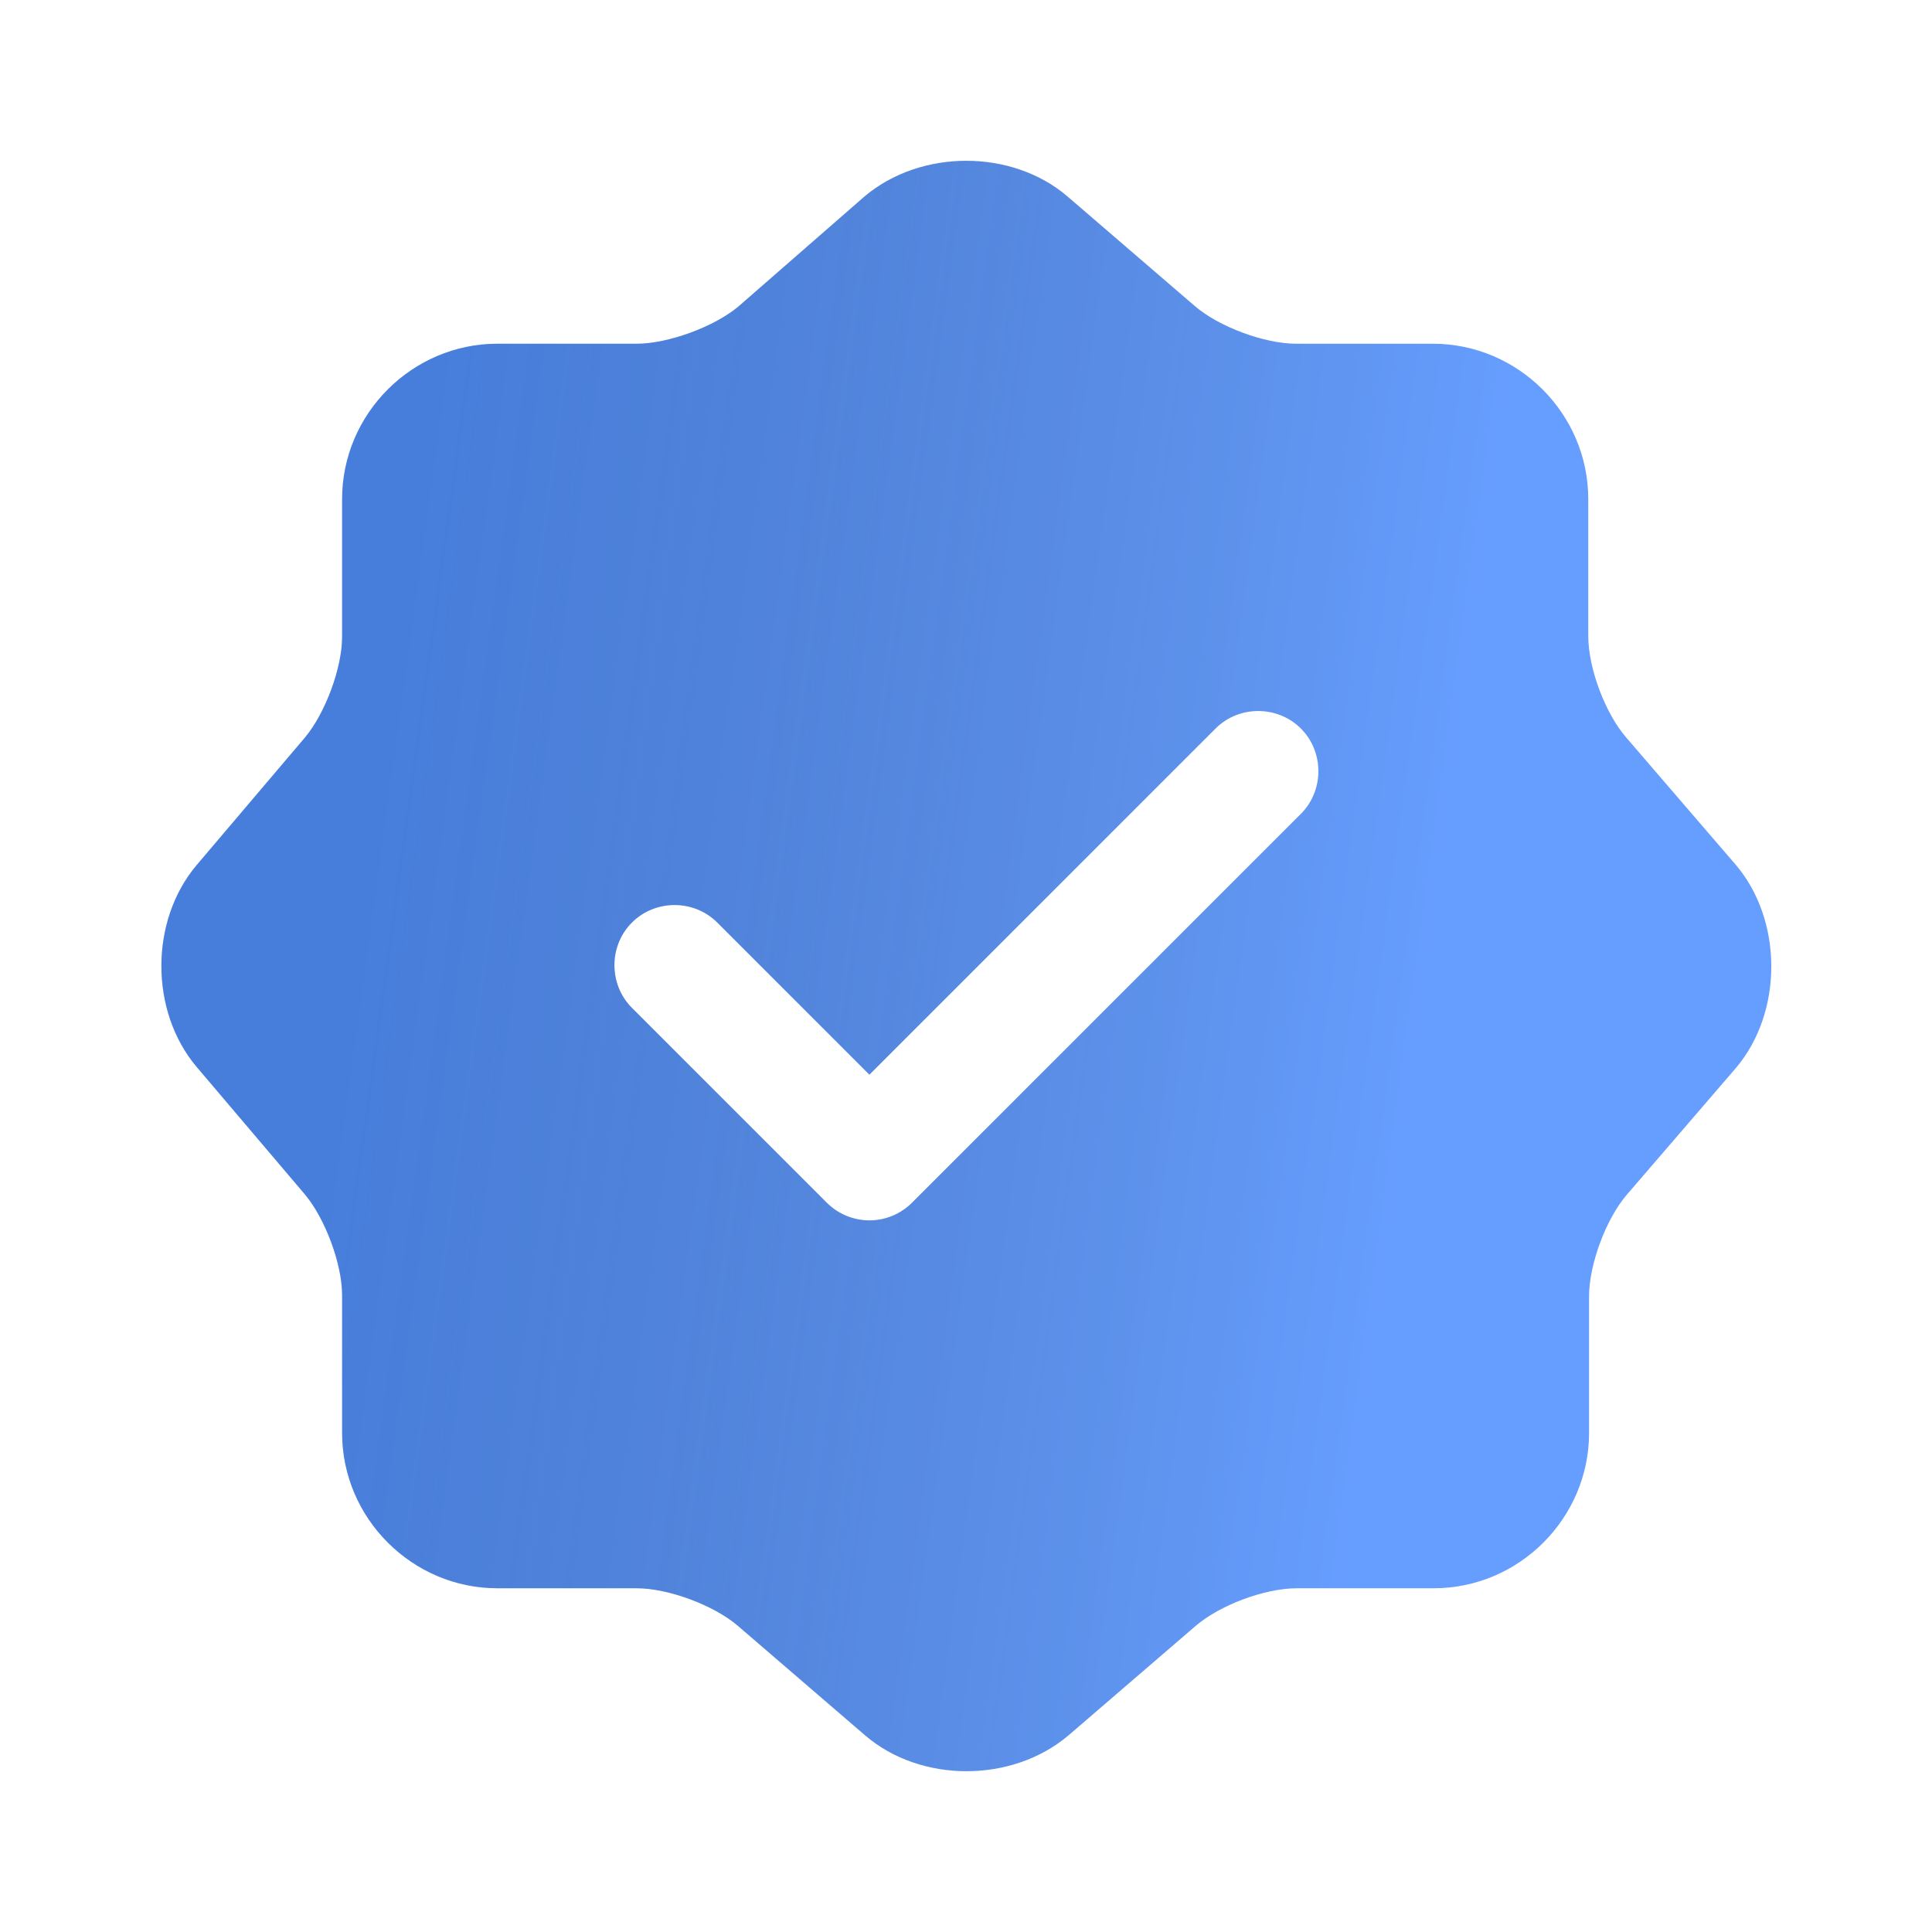
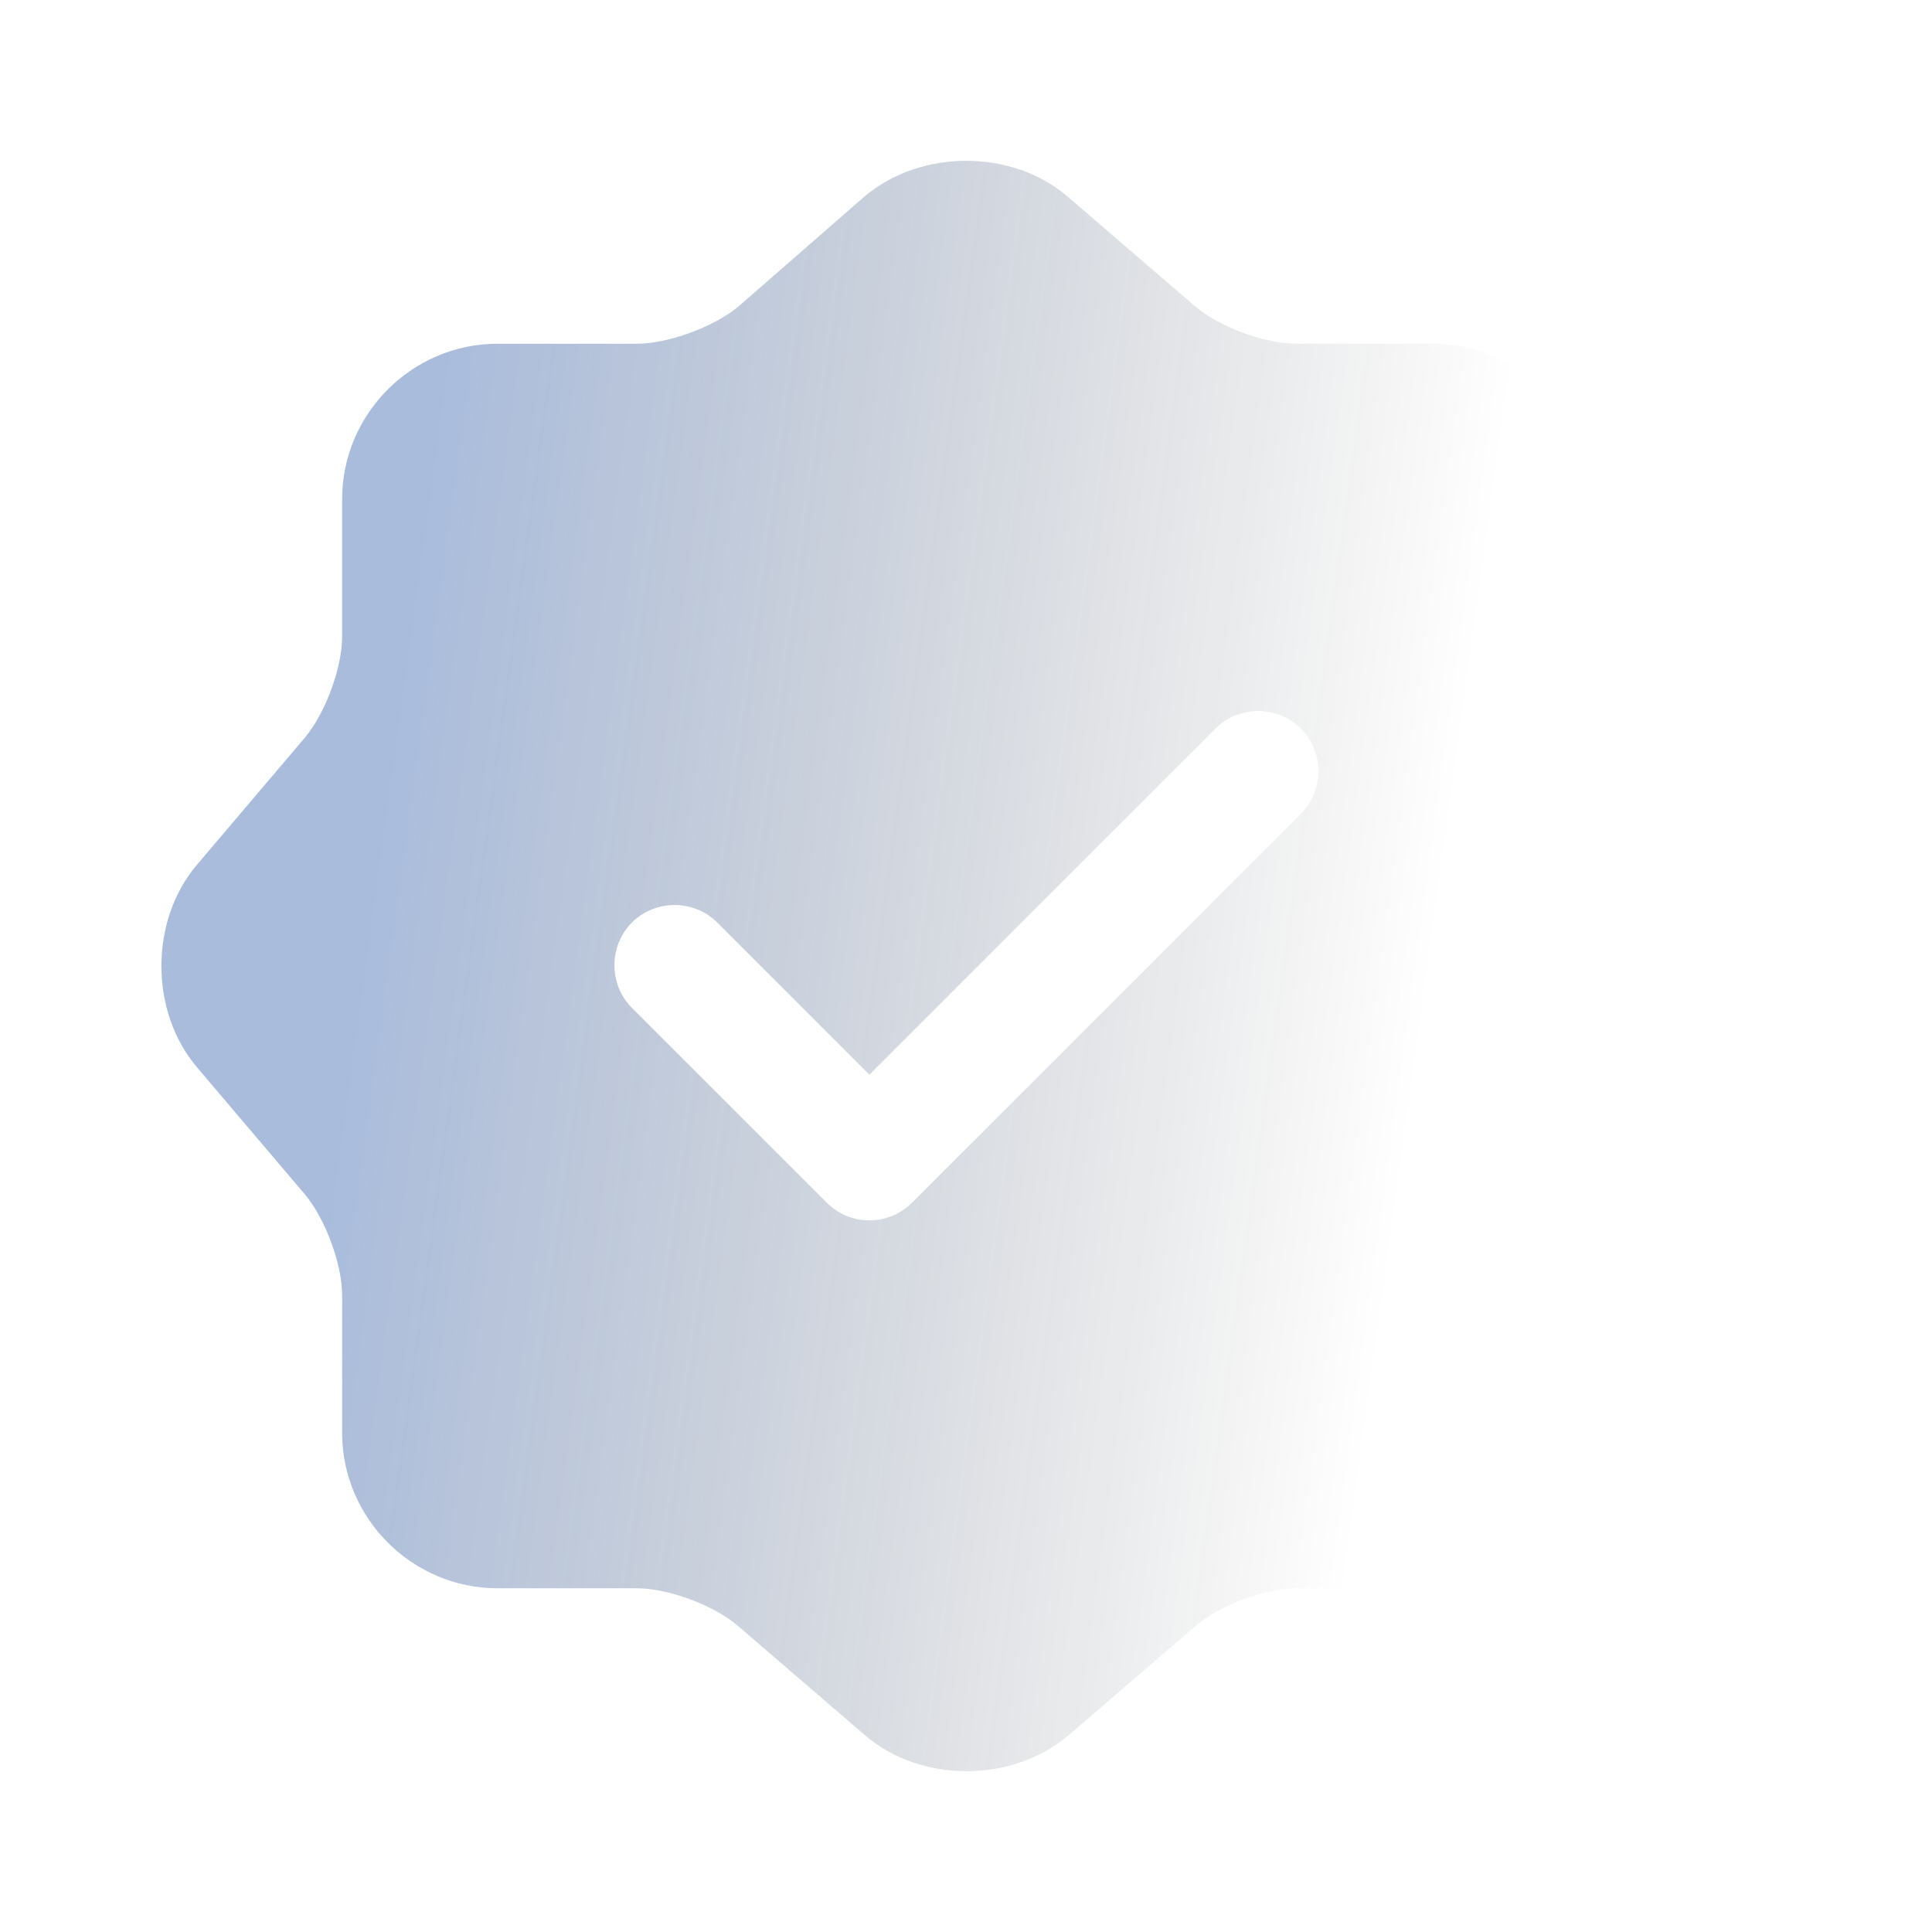
<svg xmlns="http://www.w3.org/2000/svg" width="72" height="72" viewBox="0 0 72 72" fill="none">
-   <path d="M64.68 32.22L60.6 27.48C59.82 26.58 59.19 24.9 59.19 23.7V18.6C59.19 15.42 56.58 12.81 53.4 12.81H48.3C47.13 12.81 45.42 12.18 44.52 11.4L39.78 7.32C37.71 5.55 34.32 5.55 32.22 7.32L27.51 11.43C26.61 12.18 24.9 12.81 23.73 12.81H18.54C15.36 12.81 12.75 15.42 12.75 18.6V23.73C12.75 24.9 12.12 26.58 11.37 27.48L7.32 32.25C5.58 34.32 5.58 37.68 7.32 39.75L11.37 44.52C12.12 45.42 12.75 47.1 12.75 48.27V53.4C12.75 56.58 15.36 59.19 18.54 59.19H23.73C24.9 59.19 26.61 59.82 27.51 60.6L32.25 64.68C34.32 66.45 37.71 66.45 39.81 64.68L44.55 60.6C45.45 59.82 47.13 59.19 48.33 59.19H53.43C56.61 59.19 59.22 56.58 59.22 53.4V48.3C59.22 47.13 59.85 45.42 60.63 44.52L64.71 39.78C66.45 37.71 66.45 34.29 64.68 32.22ZM48.48 30.33L33.99 44.82C33.57 45.24 33 45.48 32.4 45.48C31.8 45.48 31.23 45.24 30.81 44.82L23.55 37.56C22.68 36.69 22.68 35.25 23.55 34.38C24.42 33.51 25.86 33.51 26.73 34.38L32.4 40.05L45.3 27.15C46.17 26.28 47.61 26.28 48.48 27.15C49.35 28.02 49.35 29.46 48.48 30.33Z" fill="#669EFF" />
  <path d="M64.68 32.22L60.6 27.48C59.82 26.58 59.19 24.9 59.19 23.7V18.6C59.19 15.42 56.58 12.81 53.4 12.81H48.3C47.13 12.81 45.42 12.18 44.52 11.4L39.78 7.32C37.71 5.55 34.32 5.55 32.22 7.32L27.51 11.43C26.61 12.18 24.9 12.81 23.73 12.81H18.54C15.36 12.81 12.75 15.42 12.75 18.6V23.73C12.75 24.9 12.12 26.58 11.37 27.48L7.32 32.25C5.58 34.32 5.58 37.68 7.32 39.75L11.37 44.52C12.12 45.42 12.75 47.1 12.75 48.27V53.4C12.75 56.58 15.36 59.19 18.54 59.19H23.73C24.9 59.19 26.61 59.82 27.51 60.6L32.25 64.68C34.32 66.45 37.71 66.45 39.81 64.68L44.55 60.6C45.45 59.82 47.13 59.19 48.33 59.19H53.43C56.61 59.19 59.22 56.58 59.22 53.4V48.3C59.22 47.13 59.85 45.42 60.63 44.52L64.71 39.78C66.45 37.71 66.45 34.29 64.68 32.22ZM48.48 30.33L33.99 44.82C33.57 45.24 33 45.48 32.4 45.48C31.8 45.48 31.23 45.24 30.81 44.82L23.55 37.56C22.68 36.69 22.68 35.25 23.55 34.38C24.42 33.51 25.86 33.51 26.73 34.38L32.4 40.05L45.3 27.15C46.17 26.28 47.61 26.28 48.48 27.15C49.35 28.02 49.35 29.46 48.48 30.33Z" fill="url(#paint0_linear_110_809)" fill-opacity="0.36" />
  <defs>
    <linearGradient id="paint0_linear_110_809" x1="16.07" y1="17.292" x2="55.219" y2="22.66" gradientUnits="userSpaceOnUse">
      <stop stop-color="#12469E" />
      <stop offset="1" stop-opacity="0" />
    </linearGradient>
  </defs>
</svg>